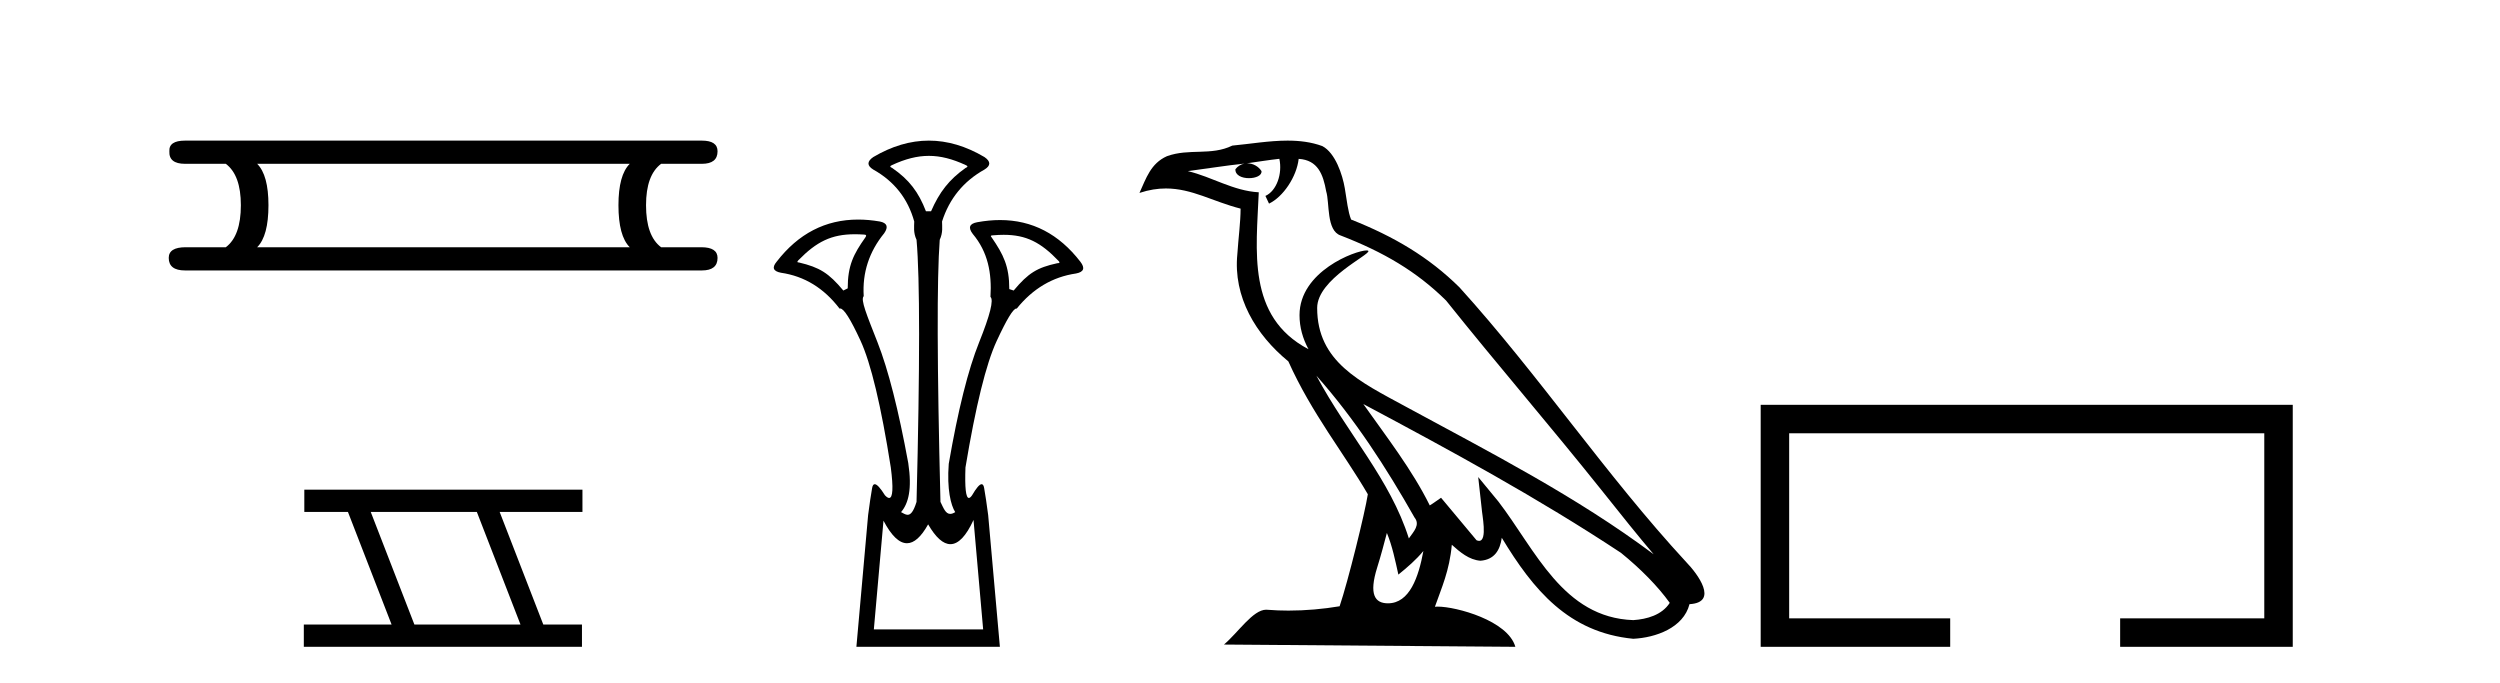
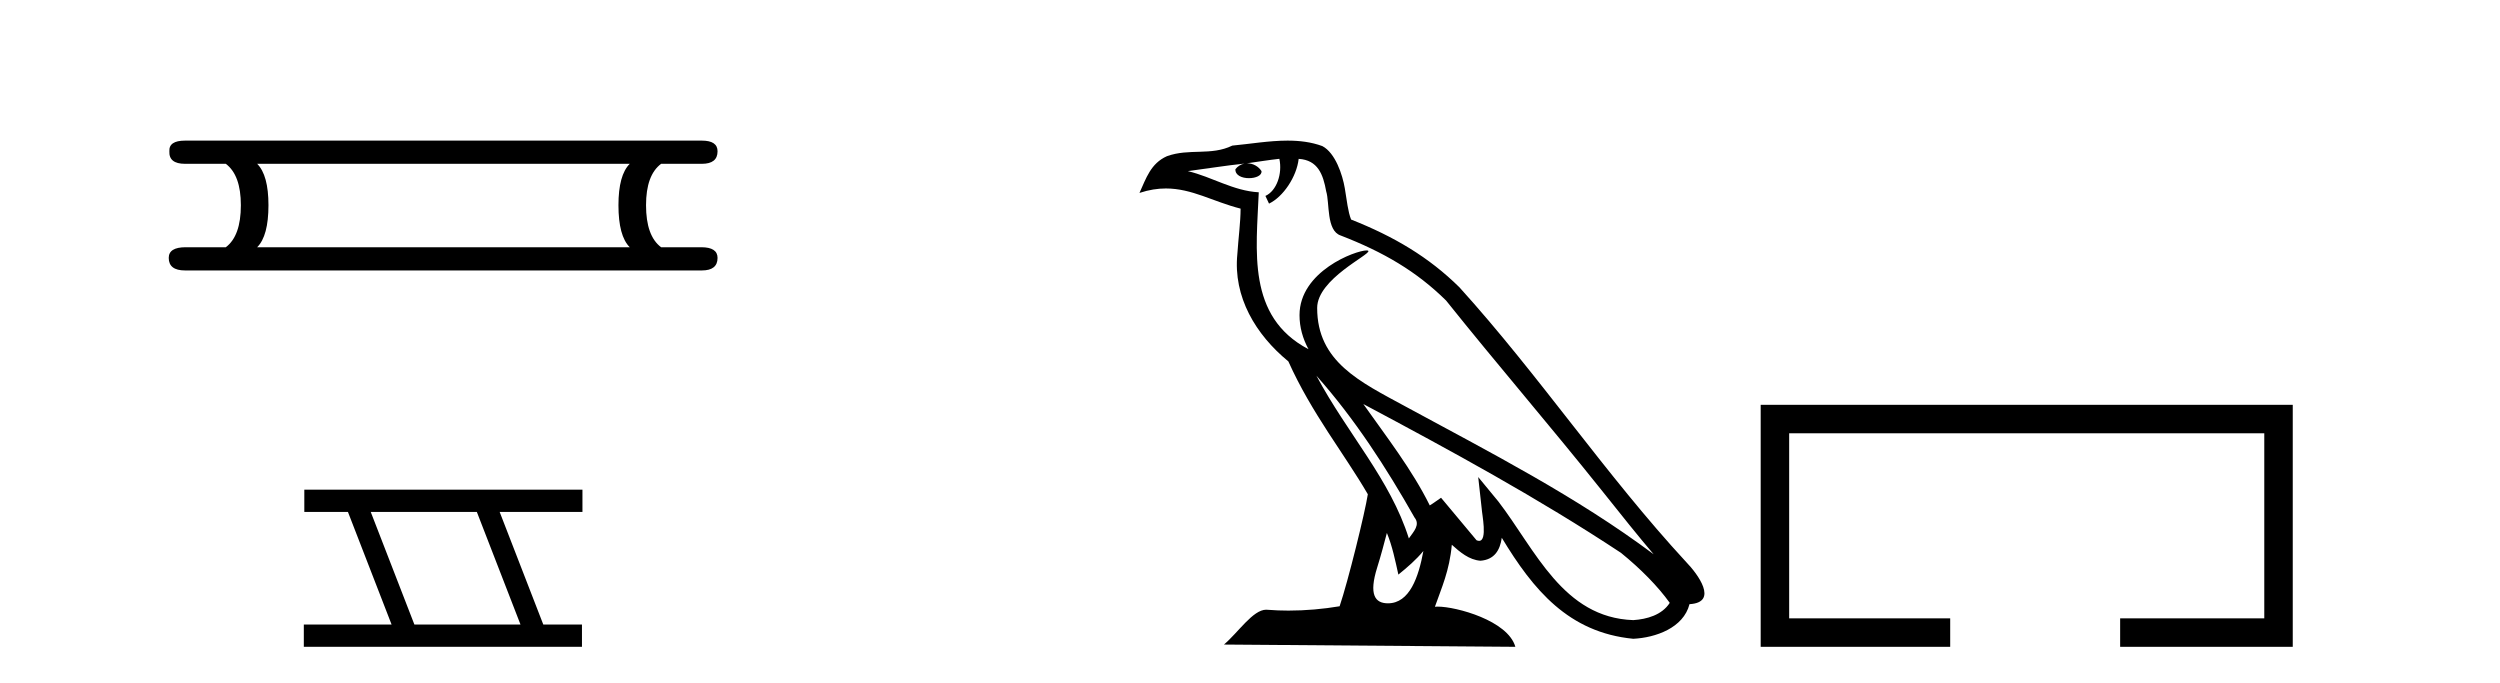
<svg xmlns="http://www.w3.org/2000/svg" width="150.0" height="41.0">
  <path d="M 37.784 9.829 Q 37.107 10.507 37.107 12.313 Q 37.107 14.157 37.784 14.834 L 15.43 14.834 Q 16.108 14.157 16.108 12.313 Q 16.108 10.507 15.43 9.829 ZM 11.103 8.437 Q 10.124 8.437 10.162 9.077 Q 10.124 9.829 11.103 9.829 L 13.549 9.829 Q 14.452 10.507 14.452 12.313 Q 14.452 14.157 13.549 14.834 L 11.14 14.834 Q 10.124 14.834 10.124 15.474 Q 10.124 16.227 11.103 16.227 L 42.112 16.227 Q 43.053 16.227 43.053 15.474 Q 43.053 14.834 42.074 14.834 L 39.666 14.834 Q 38.762 14.157 38.762 12.313 Q 38.762 10.507 39.666 9.829 L 42.112 9.829 Q 43.053 9.829 43.053 9.077 Q 43.053 8.437 42.112 8.437 Z" style="fill:#000000;stroke:none" />
  <path d="M 28.611 30.718 L 31.229 37.471 L 24.863 37.471 L 22.245 30.718 ZM 18.259 29.379 L 18.259 30.718 L 20.877 30.718 L 23.495 37.471 L 18.229 37.471 L 18.229 38.809 L 34.918 38.809 L 34.918 37.471 L 32.597 37.471 L 29.98 30.718 L 34.947 30.718 L 34.947 29.379 Z" style="fill:#000000;stroke:none" />
-   <path d="M 55.732 9.352 C 56.438 9.352 57.144 9.535 57.935 9.901 C 58.081 9.96 58.081 10.019 57.935 10.077 C 56.939 10.78 56.362 11.533 55.864 12.675 L 55.556 12.675 C 55.117 11.533 54.554 10.78 53.529 10.077 C 53.383 10.019 53.383 9.96 53.529 9.901 C 54.32 9.535 55.026 9.352 55.732 9.352 ZM 51.291 14.055 C 51.462 14.055 51.642 14.061 51.83 14.074 C 51.976 14.074 52.005 14.133 51.918 14.25 C 51.215 15.245 50.863 15.924 50.863 17.301 L 50.6 17.432 C 49.721 16.378 49.174 16.043 47.944 15.75 C 47.827 15.75 47.813 15.706 47.9 15.618 C 48.996 14.496 49.887 14.055 51.291 14.055 ZM 60.221 14.089 C 61.572 14.089 62.448 14.539 63.52 15.662 C 63.608 15.75 63.578 15.794 63.432 15.794 C 62.231 16.057 61.699 16.378 60.82 17.432 L 60.557 17.345 C 60.557 15.968 60.205 15.275 59.503 14.25 C 59.415 14.162 59.444 14.118 59.591 14.118 C 59.812 14.099 60.022 14.089 60.221 14.089 ZM 58.411 31.197 L 58.989 37.762 L 52.431 37.762 L 53.009 31.241 C 53.483 32.143 53.953 32.594 54.419 32.594 C 54.845 32.594 55.268 32.216 55.688 31.461 C 56.147 32.254 56.593 32.65 57.025 32.65 C 57.504 32.65 57.966 32.166 58.411 31.197 ZM 55.732 8.437 C 54.619 8.437 53.507 8.766 52.394 9.425 C 52.013 9.689 52.013 9.938 52.394 10.172 C 53.653 10.875 54.473 11.914 54.854 13.29 C 54.854 13.583 54.787 13.949 54.992 14.388 C 55.197 16.702 55.197 21.943 54.992 30.113 C 54.803 30.721 54.631 30.888 54.457 30.888 C 54.329 30.888 54.2 30.798 54.063 30.728 C 54.513 30.198 54.73 29.337 54.496 27.785 C 53.91 24.593 53.295 22.177 52.651 20.538 C 52.007 18.898 51.618 17.975 51.823 17.77 C 51.735 16.365 52.145 15.106 53.053 13.993 C 53.316 13.612 53.228 13.378 52.789 13.29 C 52.34 13.213 51.905 13.174 51.486 13.174 C 49.528 13.174 47.898 14.018 46.596 15.706 C 46.303 16.057 46.391 16.277 46.86 16.365 C 48.265 16.57 49.437 17.287 50.374 18.517 C 50.386 18.512 50.399 18.509 50.413 18.509 C 50.63 18.509 51.034 19.149 51.625 20.428 C 52.255 21.789 52.862 24.329 53.448 28.048 C 53.606 29.268 53.573 29.878 53.347 29.878 C 53.281 29.878 53.197 29.824 53.097 29.717 C 52.819 29.273 52.615 29.052 52.484 29.052 C 52.407 29.052 52.355 29.127 52.328 29.278 C 52.255 29.688 52.174 30.23 52.087 30.903 L 51.384 38.809 L 59.993 38.809 L 59.29 30.903 C 59.202 30.23 59.121 29.688 59.048 29.278 C 59.021 29.127 58.971 29.052 58.899 29.052 C 58.774 29.052 58.582 29.273 58.324 29.717 C 58.25 29.824 58.186 29.878 58.132 29.878 C 57.951 29.878 57.883 29.268 57.928 28.048 C 58.543 24.359 59.165 21.833 59.795 20.472 C 60.399 19.166 60.794 18.513 60.98 18.513 C 60.988 18.513 60.996 18.515 61.003 18.517 C 61.969 17.317 63.155 16.614 64.561 16.409 C 65.029 16.321 65.117 16.087 64.824 15.706 C 63.537 14.038 61.93 13.203 60.003 13.203 C 59.562 13.203 59.105 13.247 58.631 13.334 C 58.162 13.422 58.075 13.656 58.367 14.037 C 59.275 15.12 59.516 16.379 59.428 17.814 C 59.633 17.99 59.406 18.898 58.748 20.538 C 58.089 22.177 57.481 24.608 56.925 27.829 C 56.808 29.351 57.05 30.318 57.313 30.728 C 57.195 30.801 57.097 30.834 57.013 30.834 C 56.736 30.834 56.61 30.486 56.428 30.113 C 56.223 21.943 56.208 16.702 56.384 14.388 C 56.589 13.949 56.523 13.583 56.523 13.29 C 56.962 11.914 57.811 10.875 59.07 10.172 C 59.451 9.938 59.451 9.689 59.07 9.425 C 57.957 8.766 56.845 8.437 55.732 8.437 Z" style="fill:#000000;stroke:none" />
  <path d="M 78.983 22.54 L 78.983 22.54 C 81.277 25.118 83.177 28.06 84.87 31.048 C 85.225 31.486 84.825 31.888 84.531 32.305 C 83.416 28.763 80.849 26.03 78.983 22.54 ZM 76.762 9.529 C 76.954 10.422 76.601 11.451 75.925 11.755 L 76.141 12.217 C 76.986 11.815 77.799 10.612 77.92 9.532 C 79.074 9.601 79.39 10.47 79.571 11.479 C 79.787 12.168 79.568 13.841 80.441 14.13 C 83.021 15.129 84.994 16.285 86.764 18.031 C 89.819 21.852 93.012 25.552 96.066 29.376 C 97.253 30.865 98.339 32.228 99.22 33.257 C 94.581 29.789 89.397 27.136 84.312 24.38 C 81.609 22.911 79.03 21.71 79.03 18.477 C 79.03 16.738 82.234 15.281 82.102 15.055 C 82.091 15.035 82.054 15.026 81.995 15.026 C 81.337 15.026 77.971 16.274 77.971 18.907 C 77.971 19.637 78.166 20.313 78.505 20.944 C 78.5 20.944 78.495 20.943 78.49 20.943 C 74.797 18.986 75.383 15.028 75.526 11.538 C 73.992 11.453 72.728 10.616 71.27 10.267 C 72.401 10.121 73.527 9.933 74.661 9.816 L 74.661 9.816 C 74.448 9.858 74.253 9.982 74.124 10.154 C 74.106 10.526 74.526 10.69 74.936 10.69 C 75.337 10.69 75.727 10.534 75.689 10.264 C 75.508 9.982 75.178 9.799 74.841 9.799 C 74.831 9.799 74.821 9.799 74.811 9.799 C 75.375 9.719 76.126 9.599 76.762 9.529 ZM 83.213 31.976 C 83.543 32.78 83.715 33.632 83.902 34.476 C 84.44 34.04 84.962 33.593 85.403 33.06 L 85.403 33.06 C 85.115 34.623 84.579 36.199 83.277 36.199 C 82.49 36.199 82.125 35.667 82.63 34.054 C 82.868 33.293 83.058 32.566 83.213 31.976 ZM 81.799 24.242 L 81.799 24.242 C 87.064 27.047 92.279 29.879 97.259 33.171 C 98.432 34.122 99.477 35.181 100.185 36.172 C 99.715 36.901 98.822 37.152 97.996 37.207 C 93.78 37.06 92.13 32.996 89.904 30.093 L 88.692 28.622 L 88.901 30.507 C 88.916 30.846 89.263 32.452 88.745 32.452 C 88.701 32.452 88.651 32.44 88.593 32.415 L 86.463 29.865 C 86.235 30.015 86.021 30.186 85.786 30.325 C 84.729 28.187 83.182 26.196 81.799 24.242 ZM 77.254 8.437 C 76.147 8.437 75.013 8.636 73.938 8.736 C 72.656 9.361 71.358 8.884 70.013 9.373 C 69.042 9.809 68.77 10.693 68.368 11.576 C 68.94 11.386 69.461 11.308 69.952 11.308 C 71.519 11.308 72.78 12.097 74.436 12.518 C 74.433 13.349 74.303 14.292 74.241 15.242 C 73.984 17.816 75.341 20.076 77.302 21.685 C 78.707 24.814 80.651 27.214 82.07 29.655 C 81.901 30.752 80.881 34.89 80.377 36.376 C 79.392 36.542 78.34 36.636 77.305 36.636 C 76.888 36.636 76.473 36.62 76.067 36.588 C 76.036 36.584 76.004 36.582 75.973 36.582 C 75.174 36.582 74.297 37.945 73.437 38.673 L 90.921 38.809 C 90.476 37.233 87.369 36.397 86.265 36.397 C 86.201 36.397 86.145 36.399 86.095 36.405 C 86.485 35.29 86.971 34.243 87.109 32.686 C 87.597 33.123 88.144 33.595 88.828 33.644 C 89.663 33.582 90.002 33.011 90.107 32.267 C 91.999 35.396 94.115 37.951 97.996 38.327 C 99.337 38.261 101.008 37.675 101.37 36.25 C 103.148 36.149 101.844 34.416 101.184 33.737 C 96.343 28.498 92.348 22.517 87.565 17.238 C 85.723 15.421 83.643 14.192 81.067 13.173 C 80.876 12.702 80.813 12.032 80.688 11.295 C 80.552 10.491 80.123 9.174 79.339 8.765 C 78.67 8.519 77.968 8.437 77.254 8.437 Z" style="fill:#000000;stroke:none" />
  <path d="M 105.641 24.289 L 105.641 38.809 L 117.012 38.809 L 117.012 37.101 L 107.35 37.101 L 107.35 25.997 L 135.857 25.997 L 135.857 37.101 L 127.209 37.101 L 127.209 38.809 L 137.565 38.809 L 137.565 24.289 Z" style="fill:#000000;stroke:none" />
</svg>